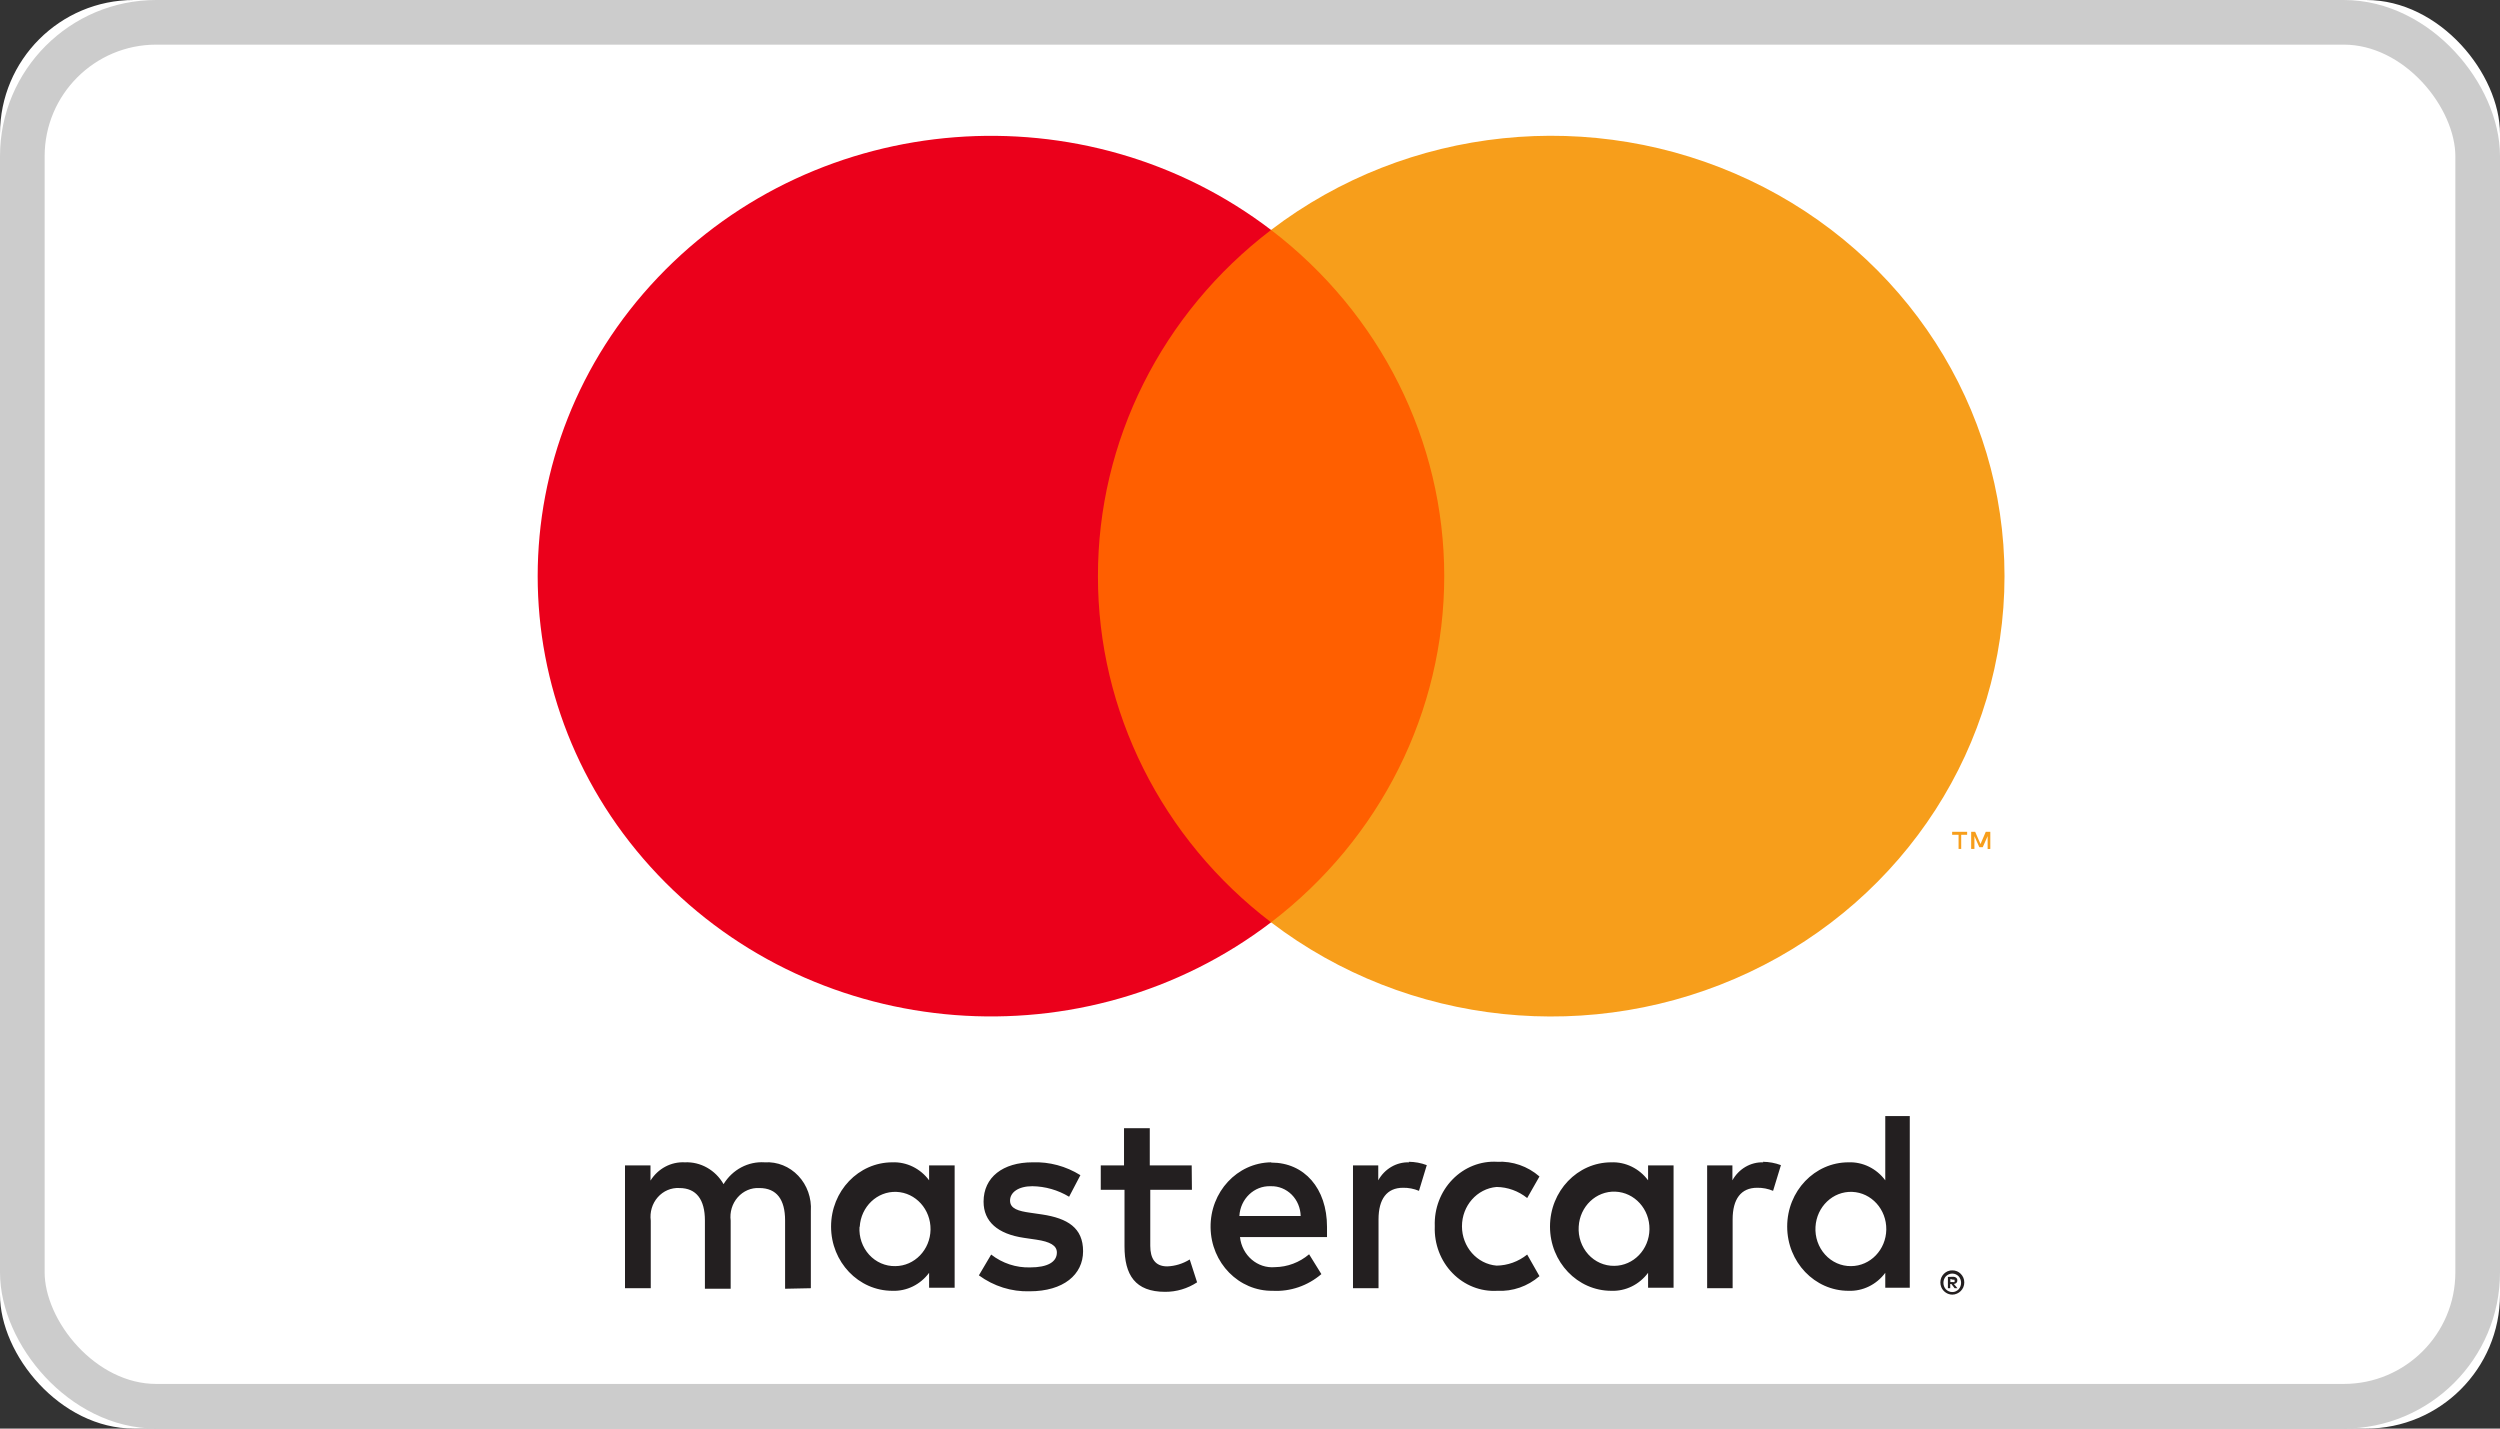
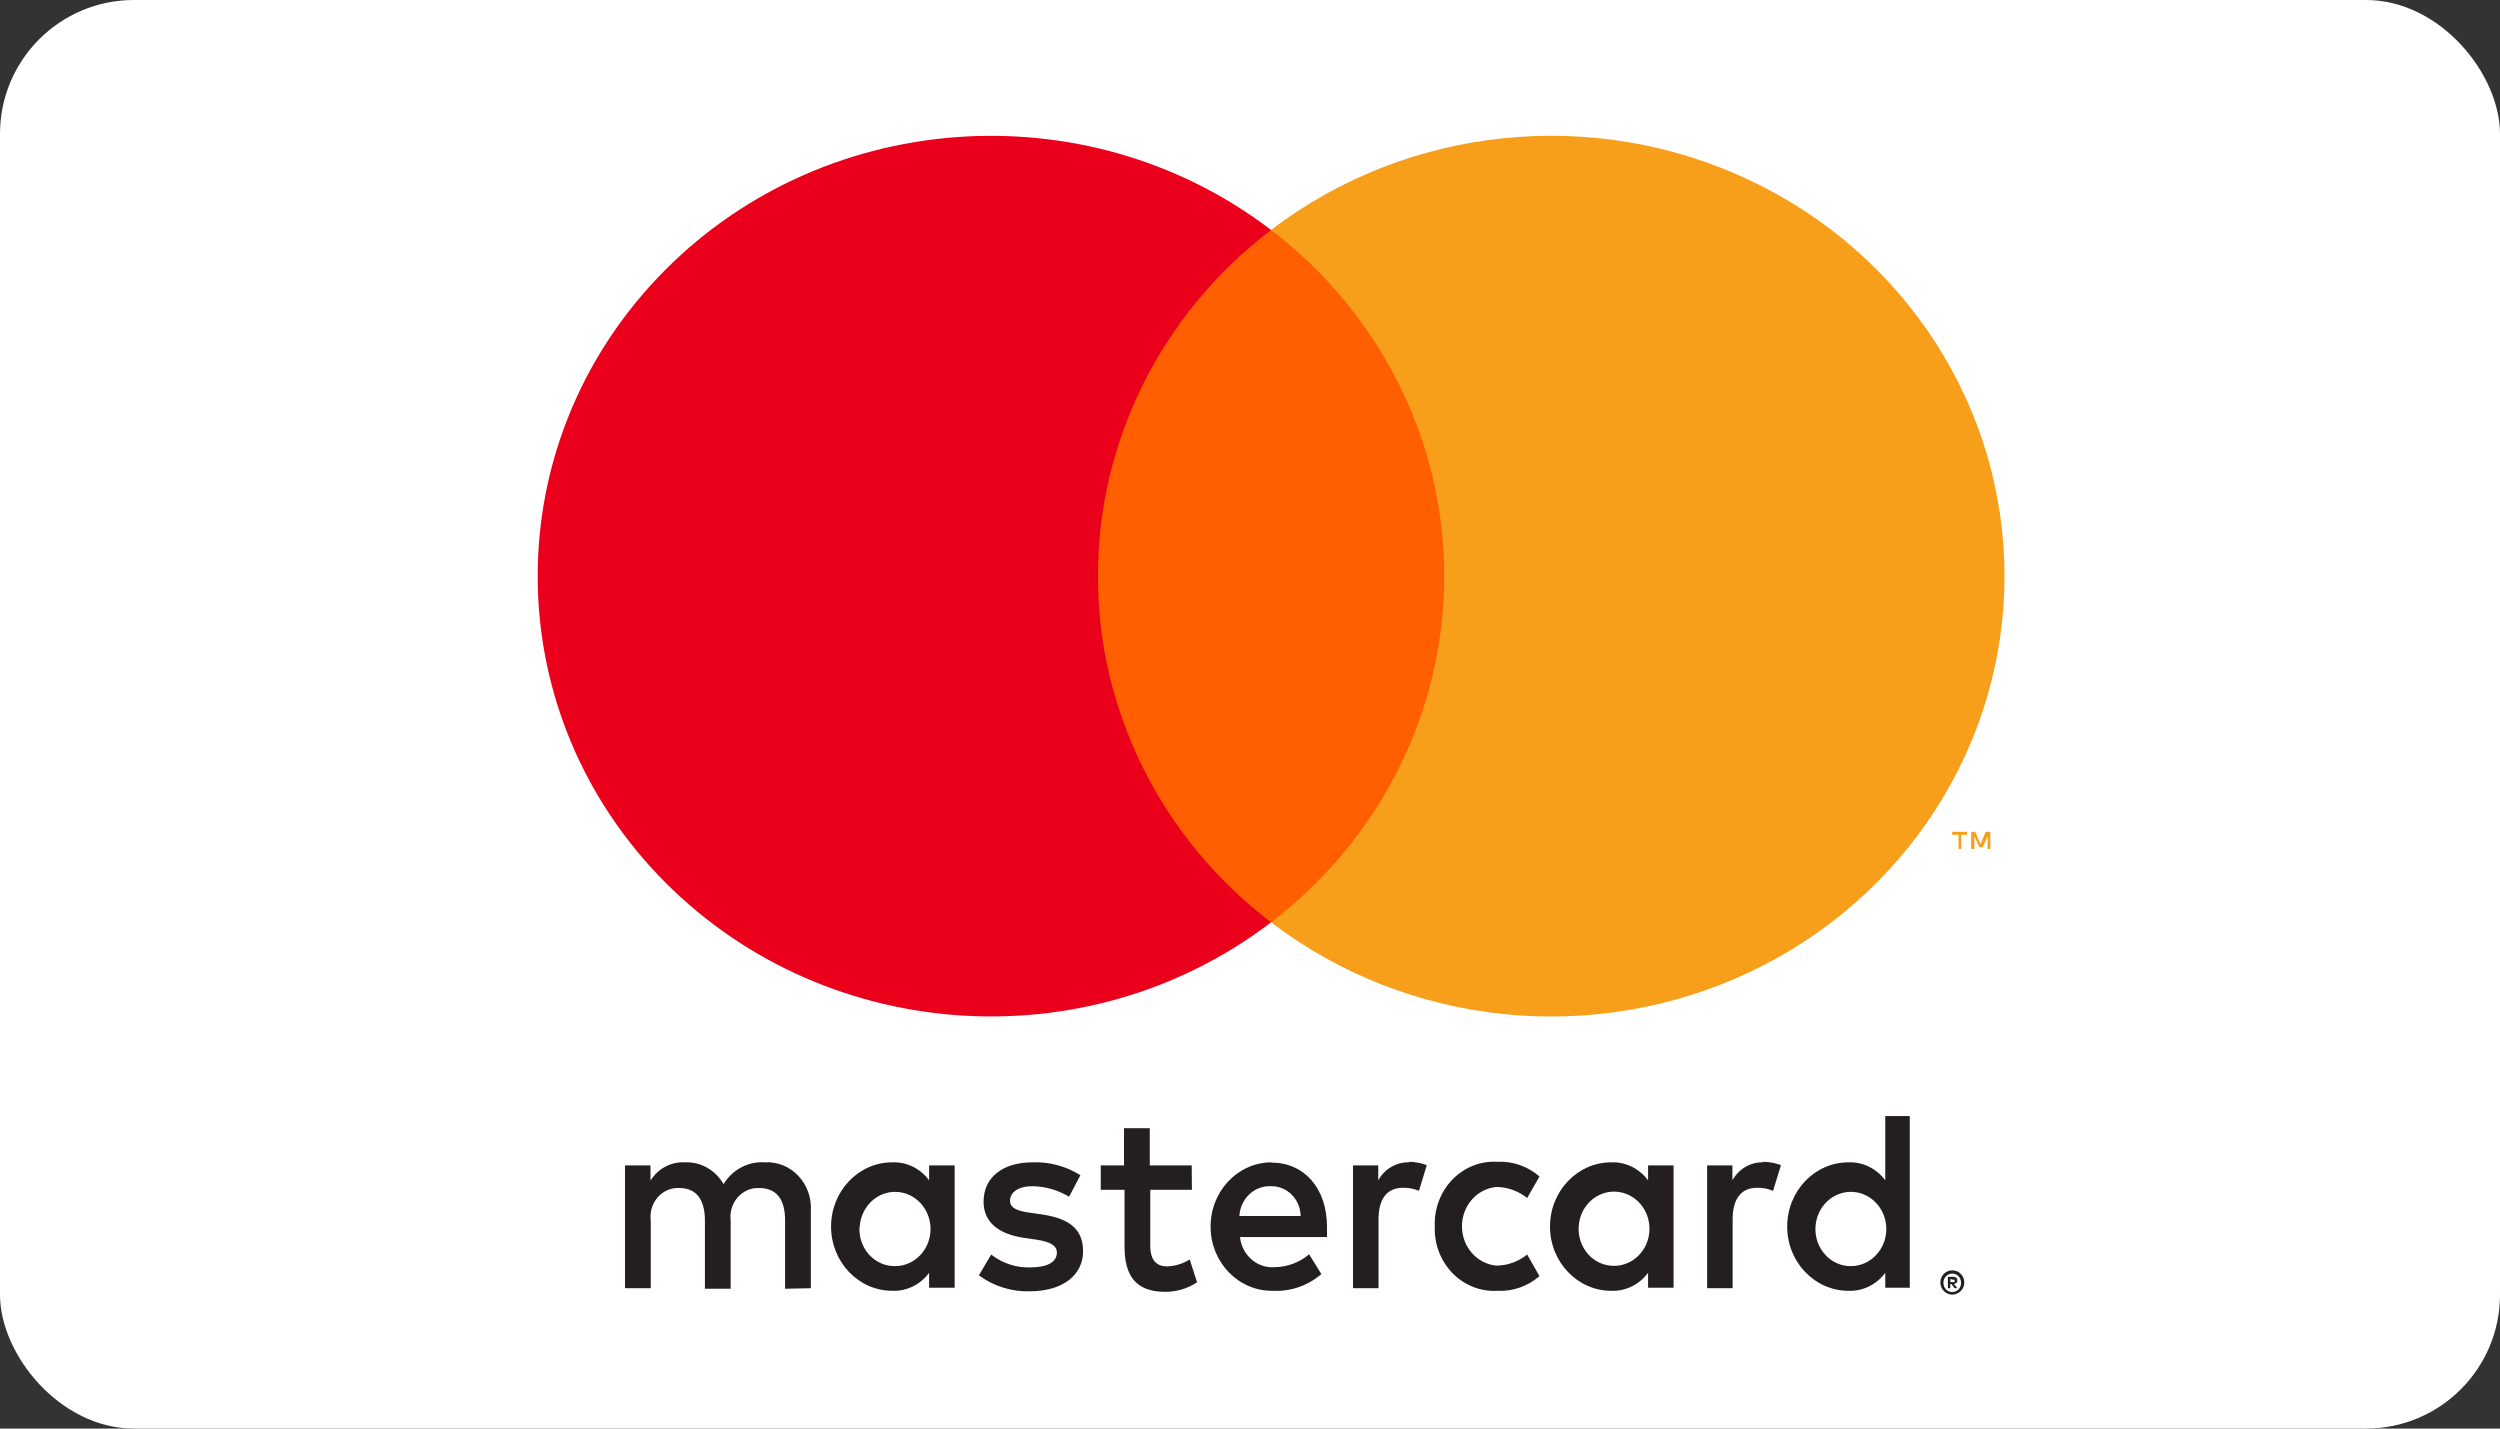
<svg xmlns="http://www.w3.org/2000/svg" width="56px" height="32px" viewBox="0 0 56 32" version="1.1">
  <rect x="0" y="0" width="56" height="32" fill="#333333" stroke="none" />
  <title>mastercard-logo</title>
  <desc>Created with Sketch.</desc>
  <defs />
  <g id="Page-1" stroke="none" stroke-width="1" fill="none" fill-rule="evenodd">
    <g id="mastercard">
      <g id="Group-29">
        <g id="Rectangle-4">
          <g id="path-1-link" fill="#FFFFFF">
            <rect id="path-1" x="0" y="0" width="56" height="32" rx="3" />
          </g>
-           <rect id="Rectangle-path" stroke="#CCCCCC" x="0.5" y="0.5" width="55" height="31" rx="3" />
        </g>
      </g>
    </g>
    <g id="mc_vrt_pos" transform="translate(8, -1)">
-       <rect id="Rectangle-path" x="0" y="0" width="41" height="34" />
      <path d="M10.163,29.856 L10.163,28.129 C10.182,27.836 10.08,27.547 9.882,27.338 C9.685,27.129 9.411,27.019 9.13,27.036 C8.761,27.011 8.407,27.198 8.208,27.525 C8.026,27.208 7.693,27.02 7.34,27.036 C7.033,27.02 6.74,27.175 6.571,27.445 L6.571,27.105 L6,27.105 L6,29.856 L6.577,29.856 L6.577,28.342 C6.552,28.152 6.609,27.96 6.734,27.818 C6.858,27.677 7.036,27.601 7.219,27.612 C7.598,27.612 7.79,27.871 7.79,28.337 L7.79,29.868 L8.367,29.868 L8.367,28.342 C8.343,28.152 8.401,27.961 8.525,27.82 C8.649,27.678 8.827,27.602 9.009,27.612 C9.399,27.612 9.586,27.871 9.586,28.337 L9.586,29.868 L10.163,29.856 Z M18.694,27.105 L17.755,27.105 L17.755,26.271 L17.178,26.271 L17.178,27.105 L16.657,27.105 L16.657,27.652 L17.189,27.652 L17.189,28.918 C17.189,29.557 17.425,29.937 18.101,29.937 C18.353,29.938 18.601,29.864 18.815,29.724 L18.65,29.212 C18.497,29.307 18.323,29.361 18.145,29.367 C17.87,29.367 17.766,29.183 17.766,28.906 L17.766,27.652 L18.699,27.652 L18.694,27.105 Z M23.565,27.036 C23.281,27.027 23.016,27.182 22.873,27.439 L22.873,27.105 L22.307,27.105 L22.307,29.856 L22.879,29.856 L22.879,28.314 C22.879,27.859 23.065,27.606 23.428,27.606 C23.55,27.604 23.671,27.627 23.785,27.675 L23.96,27.099 C23.83,27.05 23.693,27.025 23.554,27.024 L23.565,27.036 Z M16.201,27.324 C15.877,27.122 15.506,27.022 15.13,27.036 C14.465,27.036 14.032,27.37 14.032,27.917 C14.032,28.365 14.35,28.642 14.938,28.728 L15.212,28.768 C15.525,28.814 15.674,28.901 15.674,29.056 C15.674,29.269 15.465,29.39 15.075,29.39 C14.761,29.399 14.454,29.298 14.202,29.102 L13.927,29.568 C14.26,29.812 14.658,29.937 15.064,29.925 C15.822,29.925 16.261,29.551 16.261,29.027 C16.261,28.504 15.915,28.291 15.344,28.204 L15.069,28.164 C14.822,28.129 14.625,28.078 14.625,27.894 C14.625,27.709 14.811,27.571 15.124,27.571 C15.414,27.575 15.697,27.656 15.948,27.807 L16.201,27.324 Z M31.498,27.036 C31.214,27.027 30.949,27.182 30.806,27.439 L30.806,27.105 L30.24,27.105 L30.24,29.856 L30.811,29.856 L30.811,28.314 C30.811,27.859 30.998,27.606 31.36,27.606 C31.483,27.604 31.604,27.627 31.717,27.675 L31.893,27.099 C31.763,27.05 31.625,27.025 31.487,27.024 L31.498,27.036 Z M24.139,28.475 C24.125,28.866 24.269,29.245 24.536,29.518 C24.802,29.792 25.167,29.936 25.539,29.914 C25.882,29.932 26.219,29.815 26.484,29.586 L26.209,29.102 C26.012,29.26 25.771,29.347 25.523,29.35 C25.085,29.313 24.748,28.929 24.748,28.469 C24.748,28.009 25.085,27.626 25.523,27.588 C25.771,27.591 26.012,27.678 26.209,27.836 L26.484,27.353 C26.219,27.123 25.882,27.006 25.539,27.024 C25.167,27.002 24.802,27.146 24.536,27.42 C24.269,27.694 24.125,28.072 24.139,28.463 L24.139,28.475 Z M29.488,28.475 L29.488,27.105 L28.917,27.105 L28.917,27.439 C28.72,27.174 28.413,27.024 28.093,27.036 C27.335,27.036 26.72,27.68 26.72,28.475 C26.72,29.269 27.335,29.914 28.093,29.914 C28.413,29.926 28.72,29.776 28.917,29.511 L28.917,29.845 L29.488,29.845 L29.488,28.475 Z M27.363,28.475 C27.388,28.023 27.753,27.676 28.184,27.693 C28.616,27.71 28.955,28.085 28.948,28.537 C28.941,28.99 28.59,29.353 28.159,29.355 C27.939,29.358 27.728,29.265 27.577,29.098 C27.426,28.93 27.348,28.705 27.363,28.475 Z M20.47,27.036 C19.712,27.047 19.106,27.7 19.117,28.495 C19.127,29.29 19.751,29.925 20.509,29.914 C20.904,29.935 21.292,29.802 21.599,29.54 L21.324,29.096 C21.108,29.279 20.839,29.38 20.561,29.384 C20.169,29.42 19.82,29.121 19.776,28.711 L21.725,28.711 C21.725,28.636 21.725,28.561 21.725,28.481 C21.725,27.617 21.215,27.042 20.479,27.042 L20.47,27.036 Z M20.47,27.571 C20.643,27.567 20.81,27.636 20.935,27.761 C21.059,27.886 21.131,28.058 21.135,28.239 L19.762,28.239 C19.783,27.855 20.093,27.558 20.46,27.571 L20.47,27.571 Z M34.779,28.481 L34.779,26 L34.23,26 L34.23,27.439 C34.033,27.174 33.727,27.024 33.406,27.036 C32.648,27.036 32.033,27.68 32.033,28.475 C32.033,29.269 32.648,29.914 33.406,29.914 C33.727,29.926 34.033,29.776 34.23,29.511 L34.23,29.845 L34.779,29.845 L34.779,28.481 Z M35.732,29.456 C35.767,29.456 35.803,29.462 35.836,29.476 C35.868,29.49 35.897,29.509 35.921,29.534 C35.945,29.559 35.965,29.588 35.979,29.62 C36.007,29.688 36.007,29.765 35.979,29.833 C35.965,29.865 35.945,29.895 35.921,29.919 C35.897,29.944 35.868,29.963 35.836,29.977 C35.803,29.992 35.768,30 35.732,30 C35.626,29.999 35.529,29.934 35.485,29.833 C35.457,29.765 35.457,29.688 35.485,29.62 C35.499,29.588 35.518,29.559 35.542,29.534 C35.567,29.509 35.596,29.49 35.627,29.476 C35.663,29.461 35.702,29.454 35.74,29.456 L35.732,29.456 Z M35.732,29.942 C35.759,29.943 35.786,29.937 35.811,29.925 C35.835,29.914 35.856,29.899 35.875,29.879 C35.946,29.798 35.946,29.673 35.875,29.591 C35.857,29.572 35.835,29.556 35.811,29.545 C35.786,29.534 35.759,29.528 35.732,29.528 C35.704,29.528 35.677,29.534 35.652,29.545 C35.627,29.556 35.605,29.572 35.586,29.591 C35.515,29.673 35.515,29.798 35.586,29.879 C35.605,29.899 35.628,29.915 35.652,29.925 C35.68,29.938 35.71,29.944 35.74,29.942 L35.732,29.942 Z M35.748,29.6 C35.774,29.599 35.799,29.607 35.82,29.623 C35.837,29.638 35.846,29.66 35.844,29.683 C35.845,29.703 35.838,29.722 35.825,29.735 C35.809,29.75 35.789,29.76 35.767,29.761 L35.847,29.856 L35.784,29.856 L35.71,29.761 L35.685,29.761 L35.685,29.856 L35.633,29.856 L35.633,29.603 L35.748,29.6 Z M35.688,29.649 L35.688,29.718 L35.748,29.718 C35.759,29.721 35.77,29.721 35.781,29.718 C35.785,29.71 35.785,29.7 35.781,29.692 C35.785,29.684 35.785,29.674 35.781,29.666 C35.77,29.663 35.759,29.663 35.748,29.666 L35.688,29.649 Z M32.667,28.481 C32.693,28.029 33.058,27.681 33.489,27.698 C33.921,27.715 34.26,28.091 34.253,28.543 C34.246,28.995 33.895,29.359 33.464,29.361 C33.244,29.364 33.033,29.271 32.882,29.103 C32.731,28.936 32.653,28.71 32.667,28.481 Z M13.384,28.481 L13.384,27.105 L12.812,27.105 L12.812,27.439 C12.616,27.174 12.309,27.024 11.989,27.036 C11.23,27.036 10.616,27.68 10.616,28.475 C10.616,29.269 11.23,29.914 11.989,29.914 C12.309,29.926 12.616,29.776 12.812,29.511 L12.812,29.845 L13.384,29.845 L13.384,28.481 Z M11.258,28.481 C11.284,28.029 11.649,27.681 12.08,27.698 C12.512,27.715 12.851,28.091 12.844,28.543 C12.837,28.995 12.486,29.359 12.055,29.361 C11.834,29.366 11.621,29.273 11.469,29.106 C11.317,28.938 11.238,28.711 11.253,28.481 L11.258,28.481 Z" id="Shape" fill="#231F20" fill-rule="nonzero" />
      <g id="_Group_" transform="translate(4, 4)" fill-rule="nonzero">
        <rect id="Rectangle-path" fill="#FF5F00" x="12.029" y="2.151" width="8.885" height="15.51" />
-         <path d="M12.594,9.907 C12.59,6.88 14.02,4.02 16.472,2.151 C12.309,-1.027 6.33,-0.564 2.738,3.214 C-0.854,6.993 -0.854,12.818 2.738,16.597 C6.33,20.375 12.309,20.838 16.472,17.66 C14.021,15.792 12.591,12.933 12.594,9.907 Z" id="_Path_" fill="#EB001B" />
+         <path d="M12.594,9.907 C12.59,6.88 14.02,4.02 16.472,2.151 C12.309,-1.027 6.33,-0.564 2.738,3.214 C-0.854,6.993 -0.854,12.818 2.738,16.597 C6.33,20.375 12.309,20.838 16.472,17.66 C14.021,15.792 12.591,12.933 12.594,9.907 " id="_Path_" fill="#EB001B" />
        <path d="M32.901,9.907 C32.901,13.683 30.681,17.128 27.185,18.778 C23.688,20.428 19.528,19.994 16.472,17.66 C18.921,15.79 20.351,12.932 20.351,9.905 C20.351,6.879 18.921,4.021 16.472,2.151 C19.528,-0.183 23.688,-0.617 27.185,1.033 C30.681,2.683 32.901,6.128 32.901,9.904 L32.901,9.907 Z" id="Shape" fill="#F79E1B" />
        <path d="M31.931,16.016 L31.931,15.699 L32.064,15.699 L32.064,15.633 L31.728,15.633 L31.728,15.699 L31.872,15.699 L31.872,16.016 L31.931,16.016 Z M32.583,16.016 L32.583,15.633 L32.481,15.633 L32.363,15.907 L32.244,15.633 L32.154,15.633 L32.154,16.016 L32.227,16.016 L32.227,15.729 L32.337,15.978 L32.413,15.978 L32.523,15.729 L32.523,16.019 L32.583,16.016 Z" id="Shape" fill="#F79E1B" />
      </g>
    </g>
  </g>
</svg>